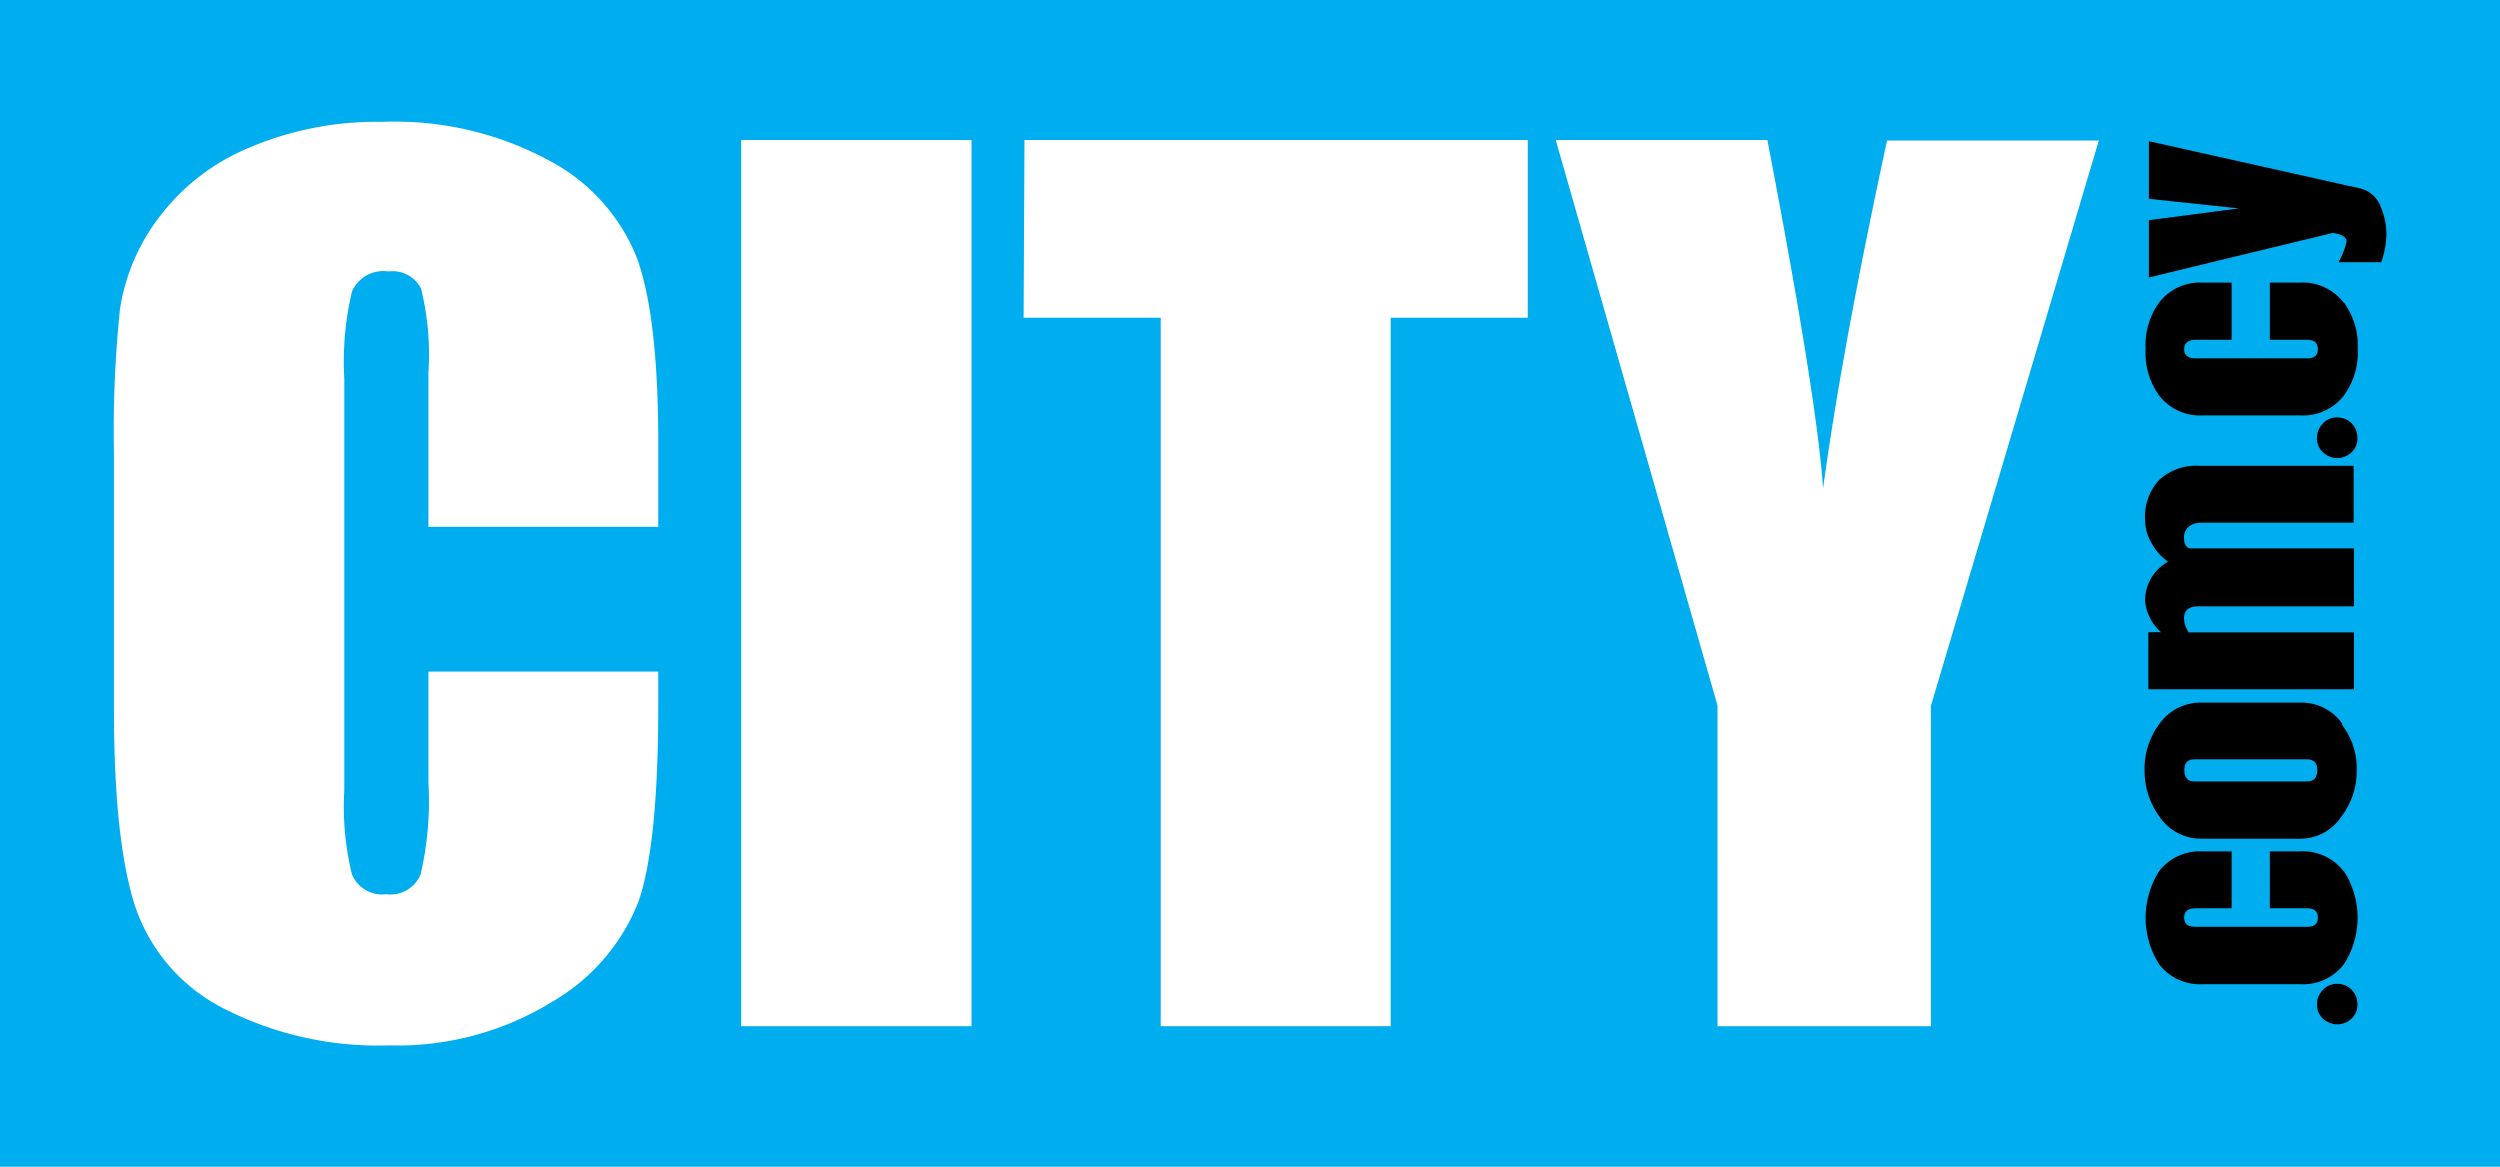
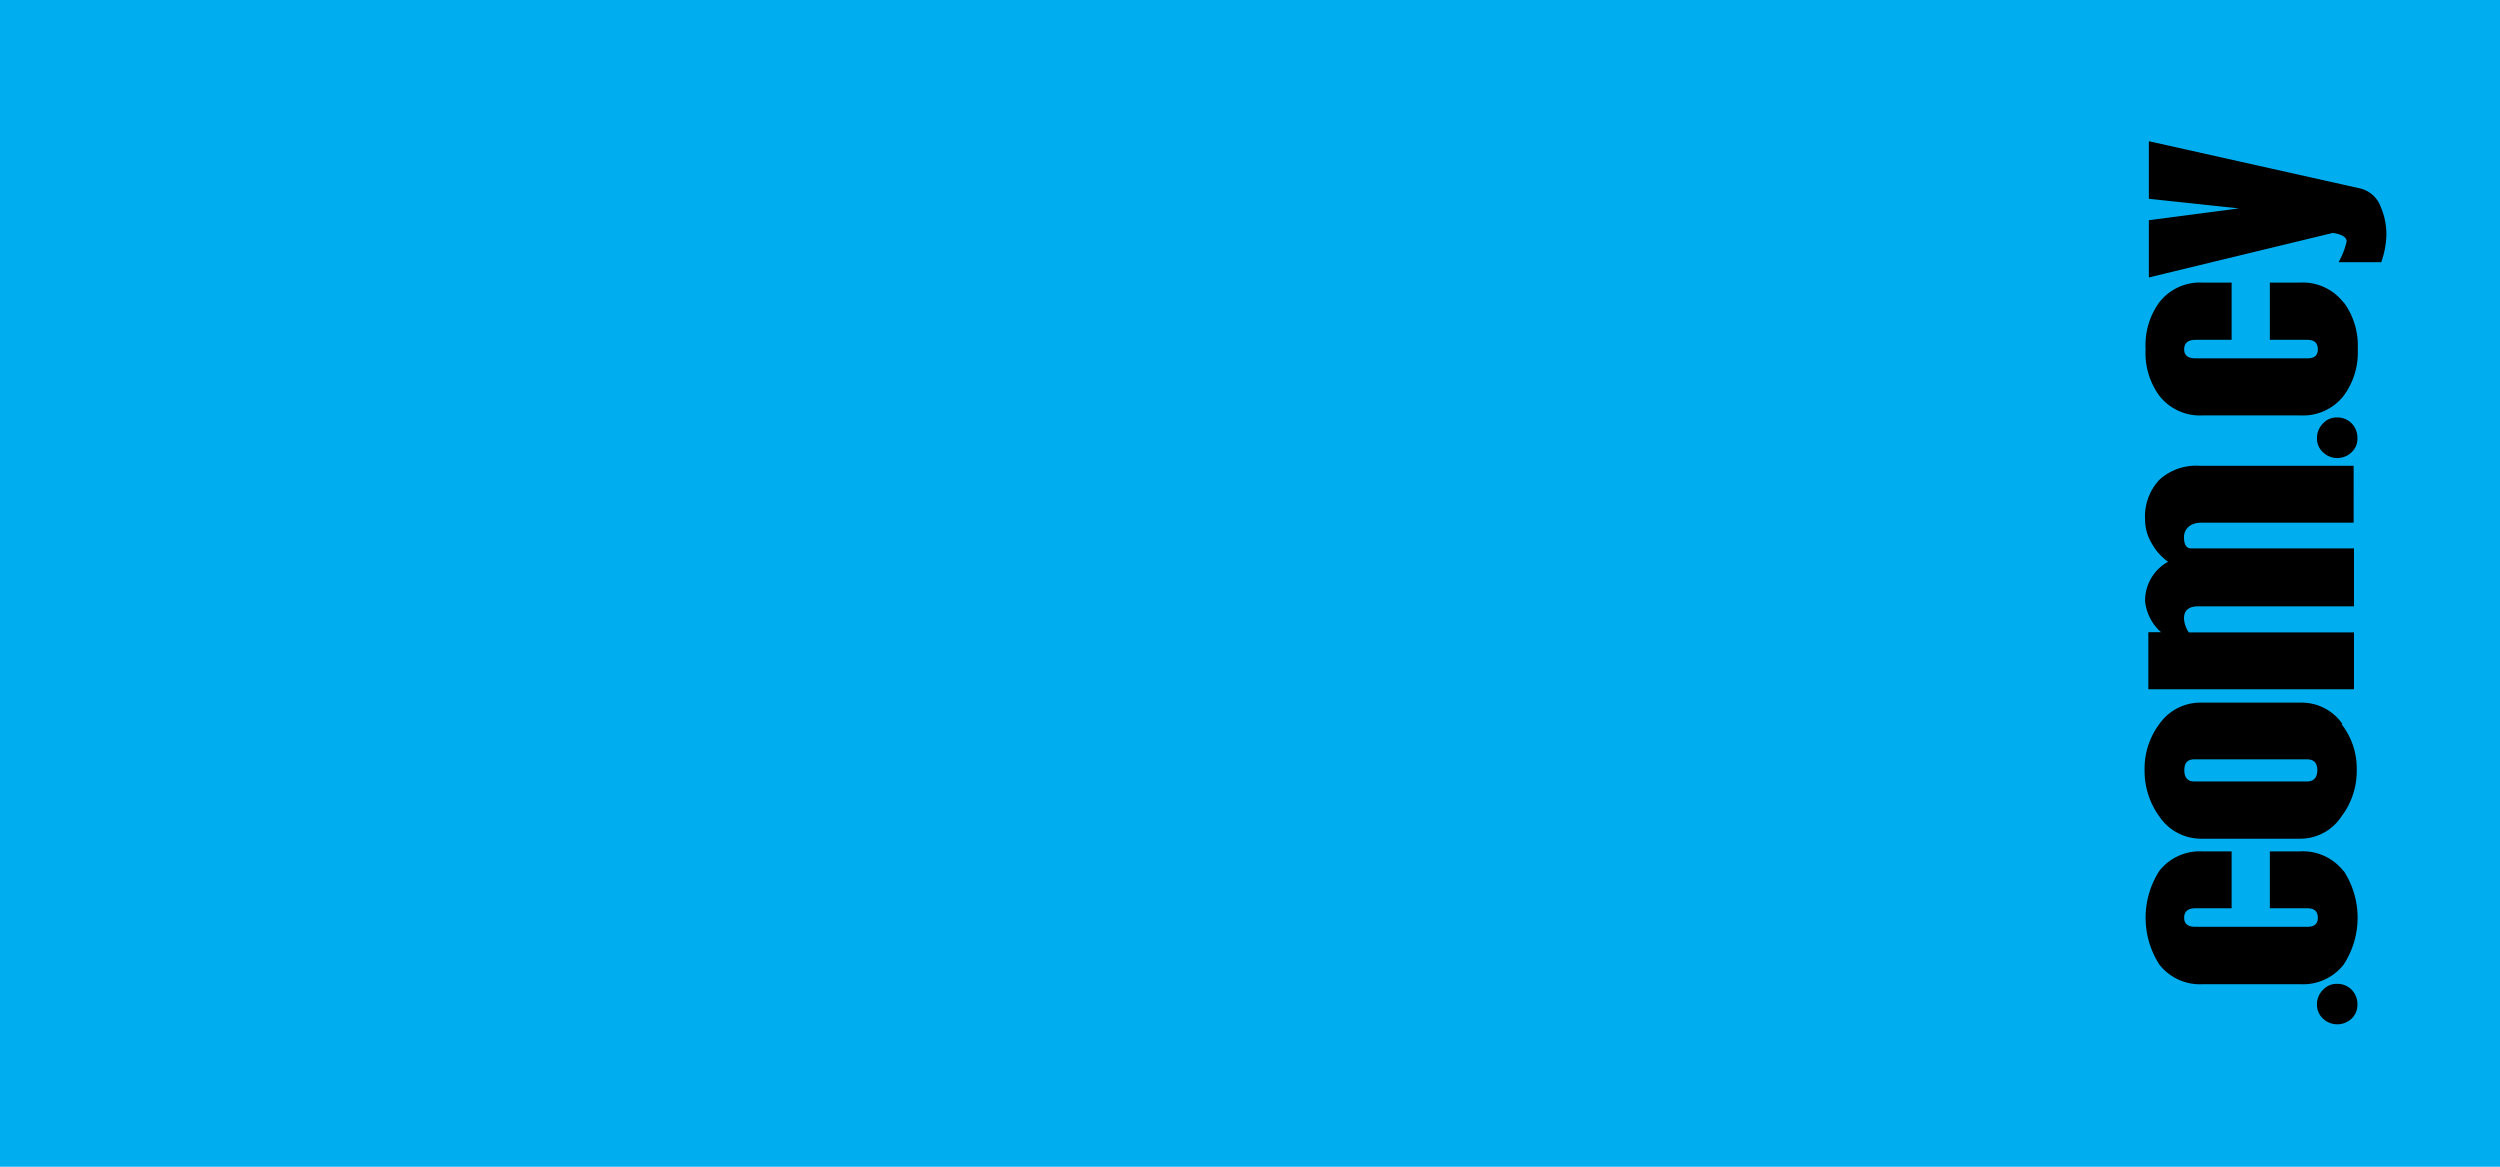
<svg xmlns="http://www.w3.org/2000/svg" data-name="Layer 1" viewBox="0 0 145.88 68.08">
-   <path d="M0 0h145.88v68.08H0z" fill="#00aeef" />
-   <path d="M110.12 8.2h12.35l-9.8 33v18.68h-12.45V41.17l-9.44-33h12.35q2.9 15.11 3.25 20.33 1.13-8.26 3.74-20.33m-50.34 0h29.37v10.37h-8v41.34H67.73V18.54h-8zm-16.53 0h13.44v51.71H43.25zm-4.84 17.65v4.92H25v-9a16.11 16.11 0 00-.43-4.9 1.86 1.86 0 00-1.9-1A2 2 0 0020.54 17a17.88 17.88 0 00-.45 5.11v24a16.65 16.65 0 00.45 4.92 1.91 1.91 0 002 1.15 1.9 1.9 0 002-1.15 18.72 18.72 0 00.46-5.35v-6.49h13.41v2q0 8-1.13 11.36a11.67 11.67 0 01-5 5.87A17.21 17.21 0 0122.71 61 19.76 19.76 0 0113 58.82a10.41 10.41 0 01-5.11-5.92q-1.23-3.78-1.24-11.38V26.43A68.27 68.27 0 017 18.05a11.75 11.75 0 012.29-5.38 12.65 12.65 0 015.29-4.07 19 19 0 017.74-1.49 18.93 18.93 0 019.8 2.3 11 11 0 015.08 5.73q1.21 3.43 1.21 10.68" fill="#fff" />
+   <path d="M0 0h145.88v68.08H0" fill="#00aeef" />
  <path d="M136.74 17.64a3 3 0 00-2.53-1.15h-1.76v3.34h2.19c.4 0 .61.18.61.55s-.21.53-.61.53h-6.54c-.43 0-.65-.18-.65-.53s.22-.55.65-.55h2.12v-3.34h-1.71a3 3 0 00-2.51 1.15 4.26 4.26 0 00-.8 2.73 4.22 4.22 0 00.8 2.72 3 3 0 002.53 1.15h5.7a3 3 0 002.53-1.15 4.24 4.24 0 00.82-2.72 4.25 4.25 0 00-.82-2.73m-11.37-9.4v3.36l5.26.56-5.26.69v3.34l10.74-2.6c.54.09.8.25.8.5a4.52 4.52 0 01-.47 1.21h2.49a5.16 5.16 0 00.3-1.56 4 4 0 00-.33-1.67 1.7 1.7 0 00-1.18-1.07zm11.84 16.47a1.16 1.16 0 00-.86-.35 1.08 1.08 0 00-.83.36 1.2 1.2 0 00-.34.86 1.08 1.08 0 00.35.81 1.2 1.2 0 001.67 0 1.07 1.07 0 00.34-.81 1.21 1.21 0 00-.33-.87m-.49 26.11a3 3 0 00-2.53-1.14h-1.76V53h2.19c.4 0 .61.18.61.55s-.21.53-.61.53h-6.54c-.43 0-.65-.17-.65-.53s.22-.55.65-.55h2.12v-3.32h-1.71a3 3 0 00-2.51 1.14 5.06 5.06 0 000 5.46 3 3 0 002.53 1.15h5.7a3 3 0 002.53-1.15 5 5 0 000-5.46m-.07-8.57a2.9 2.9 0 00-2.44-1.25h-5.78a2.93 2.93 0 00-2.47 1.25 4.36 4.36 0 00-.86 2.68 4.53 4.53 0 00.86 2.71 2.93 2.93 0 002.43 1.3h5.78a2.87 2.87 0 002.42-1.3 4.37 4.37 0 00.89-2.71 4.2 4.2 0 00-.89-2.68m-2 2.06c.39 0 .59.21.59.63s-.2.66-.59.66h-6.59c-.38 0-.58-.22-.58-.66s.2-.63.58-.63zm2.71-17.13h-9A3.17 3.17 0 00126 28a3.13 3.13 0 00-.83 2.33 2.71 2.71 0 00.4 1.4 3.22 3.22 0 00.94 1.05 2.59 2.59 0 00-1.34 2.31 2.8 2.8 0 00.93 1.8h-.74v3.33h12V36.9h-9.64a1.57 1.57 0 01-.28-.82c0-.46.28-.7.84-.7h9.08V32h-9.51c-.27 0-.41-.22-.41-.66s.34-.84 1-.84h8.9zm-.11 30.58a1.16 1.16 0 00-.86-.35 1.08 1.08 0 00-.83.36 1.18 1.18 0 00-.34.86 1.11 1.11 0 00.35.81 1.22 1.22 0 001.67 0 1.1 1.1 0 00.34-.81 1.21 1.21 0 00-.33-.87" />
</svg>